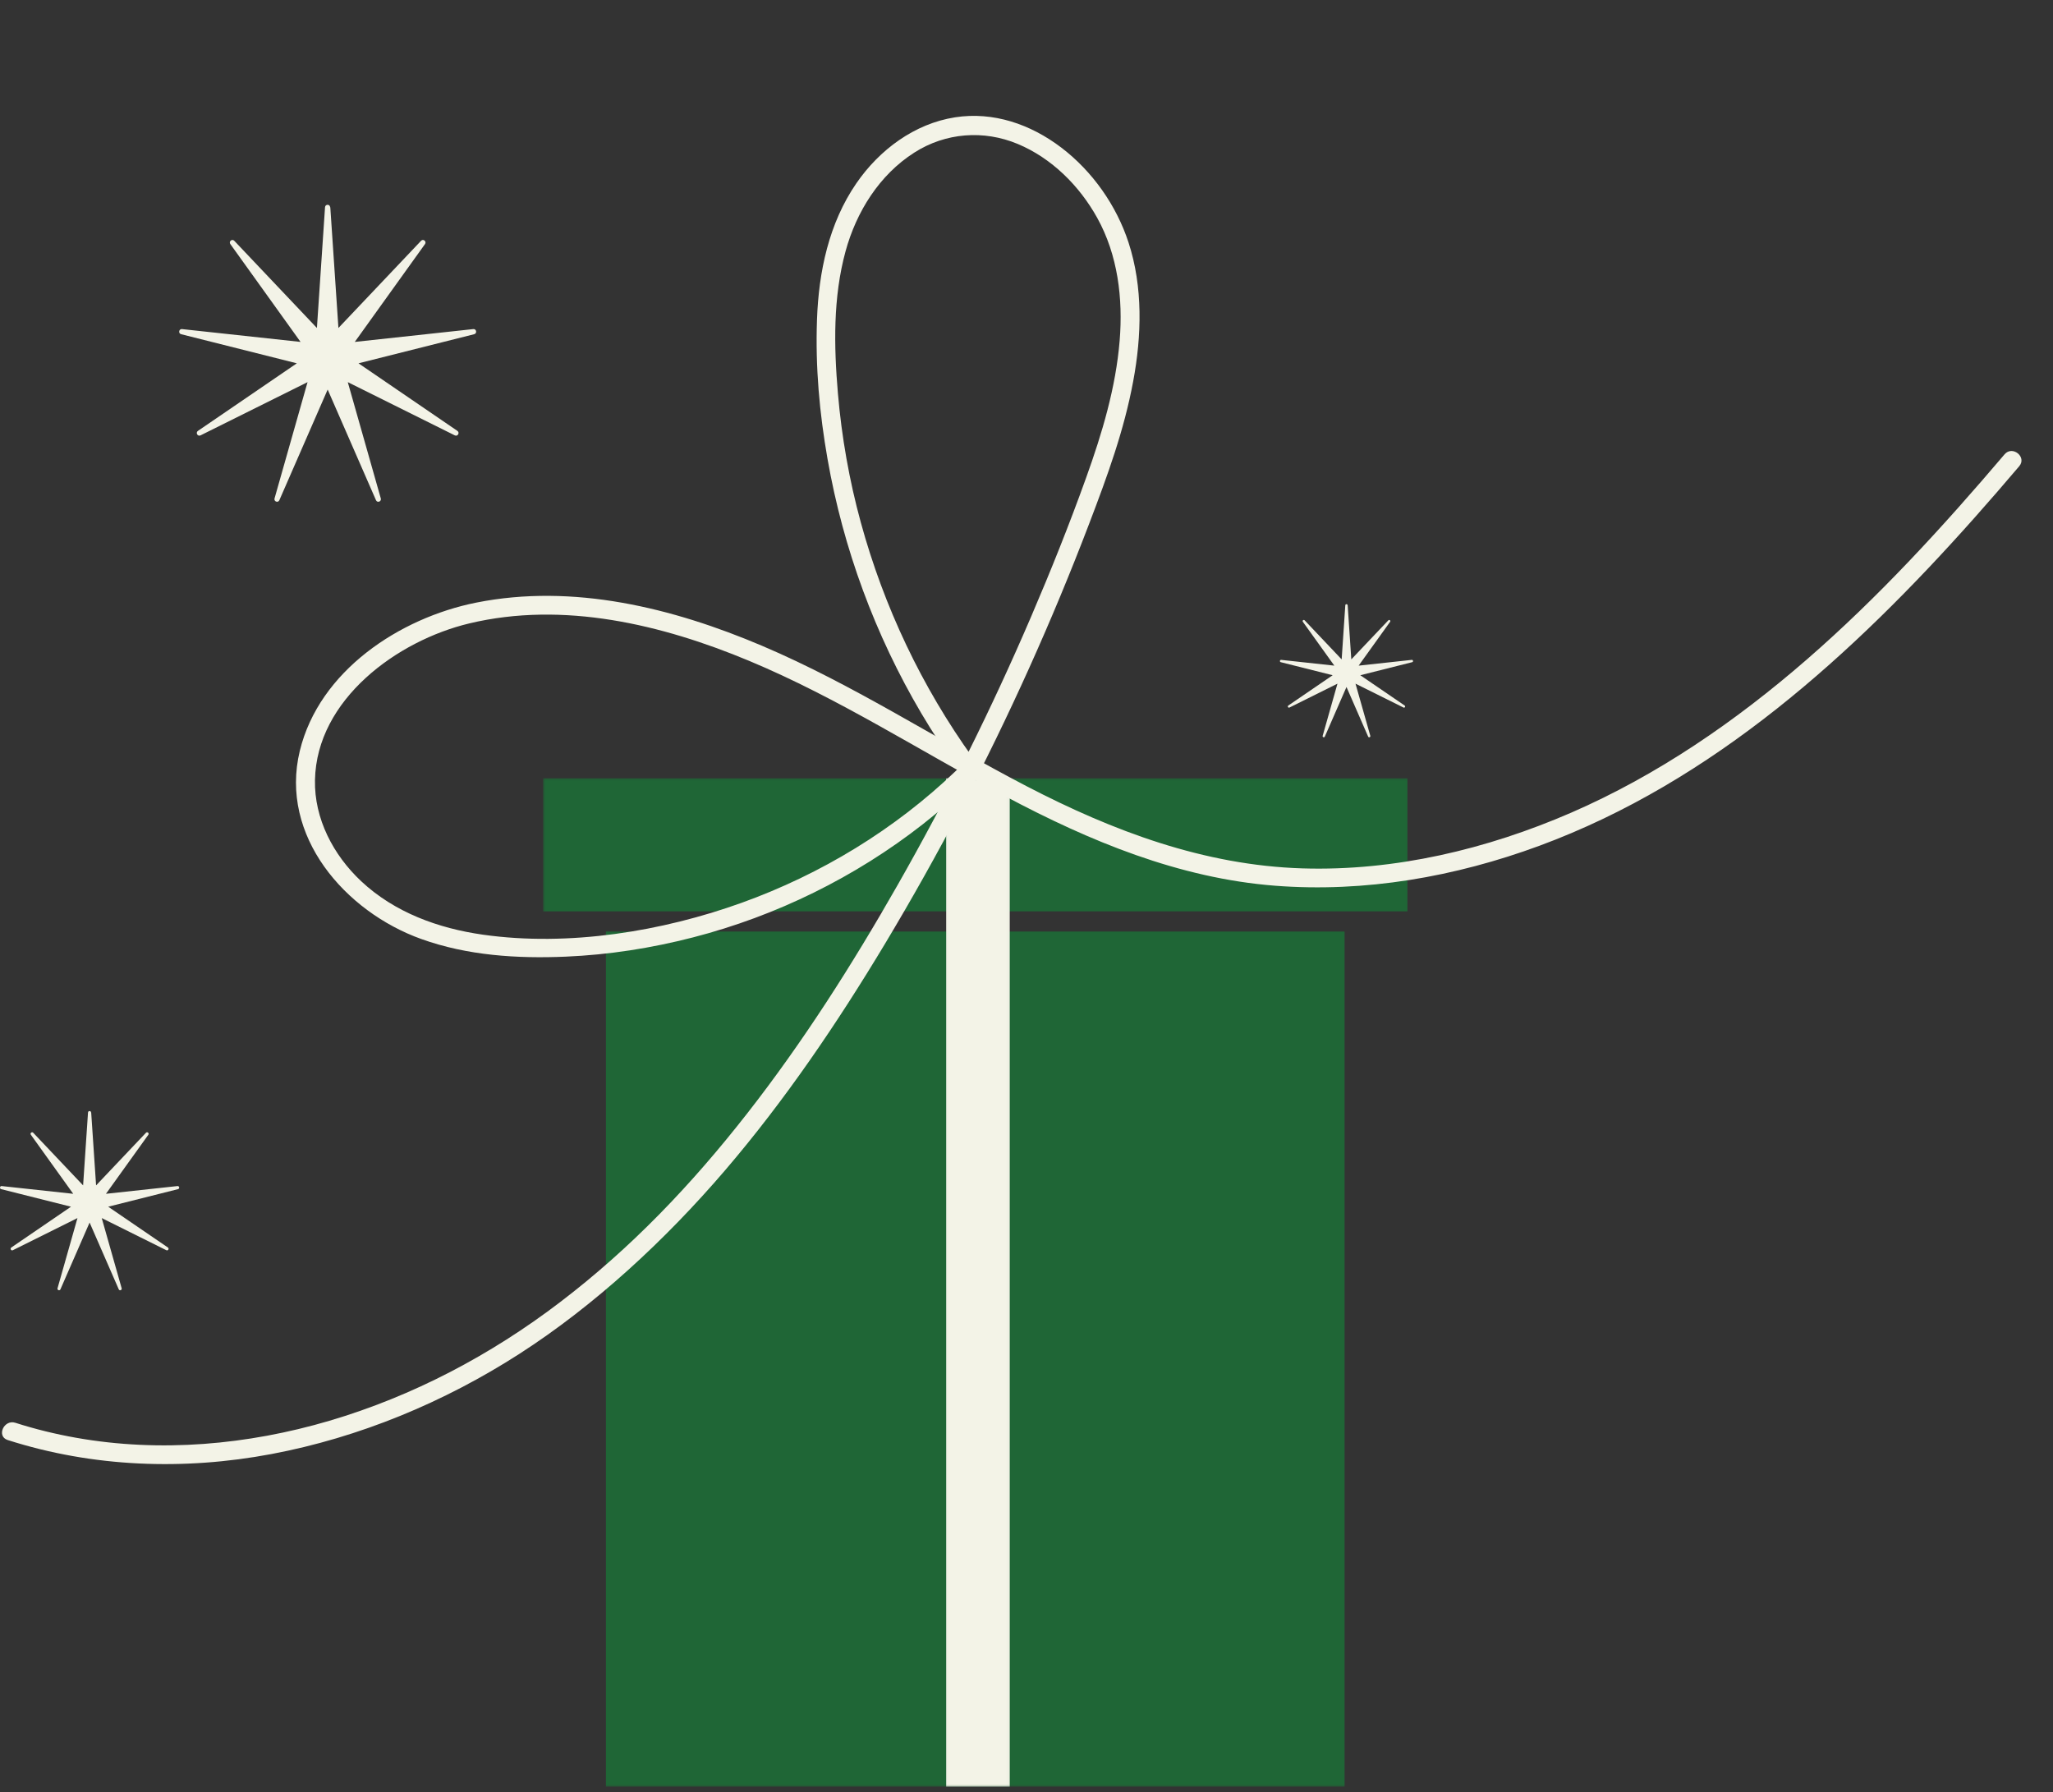
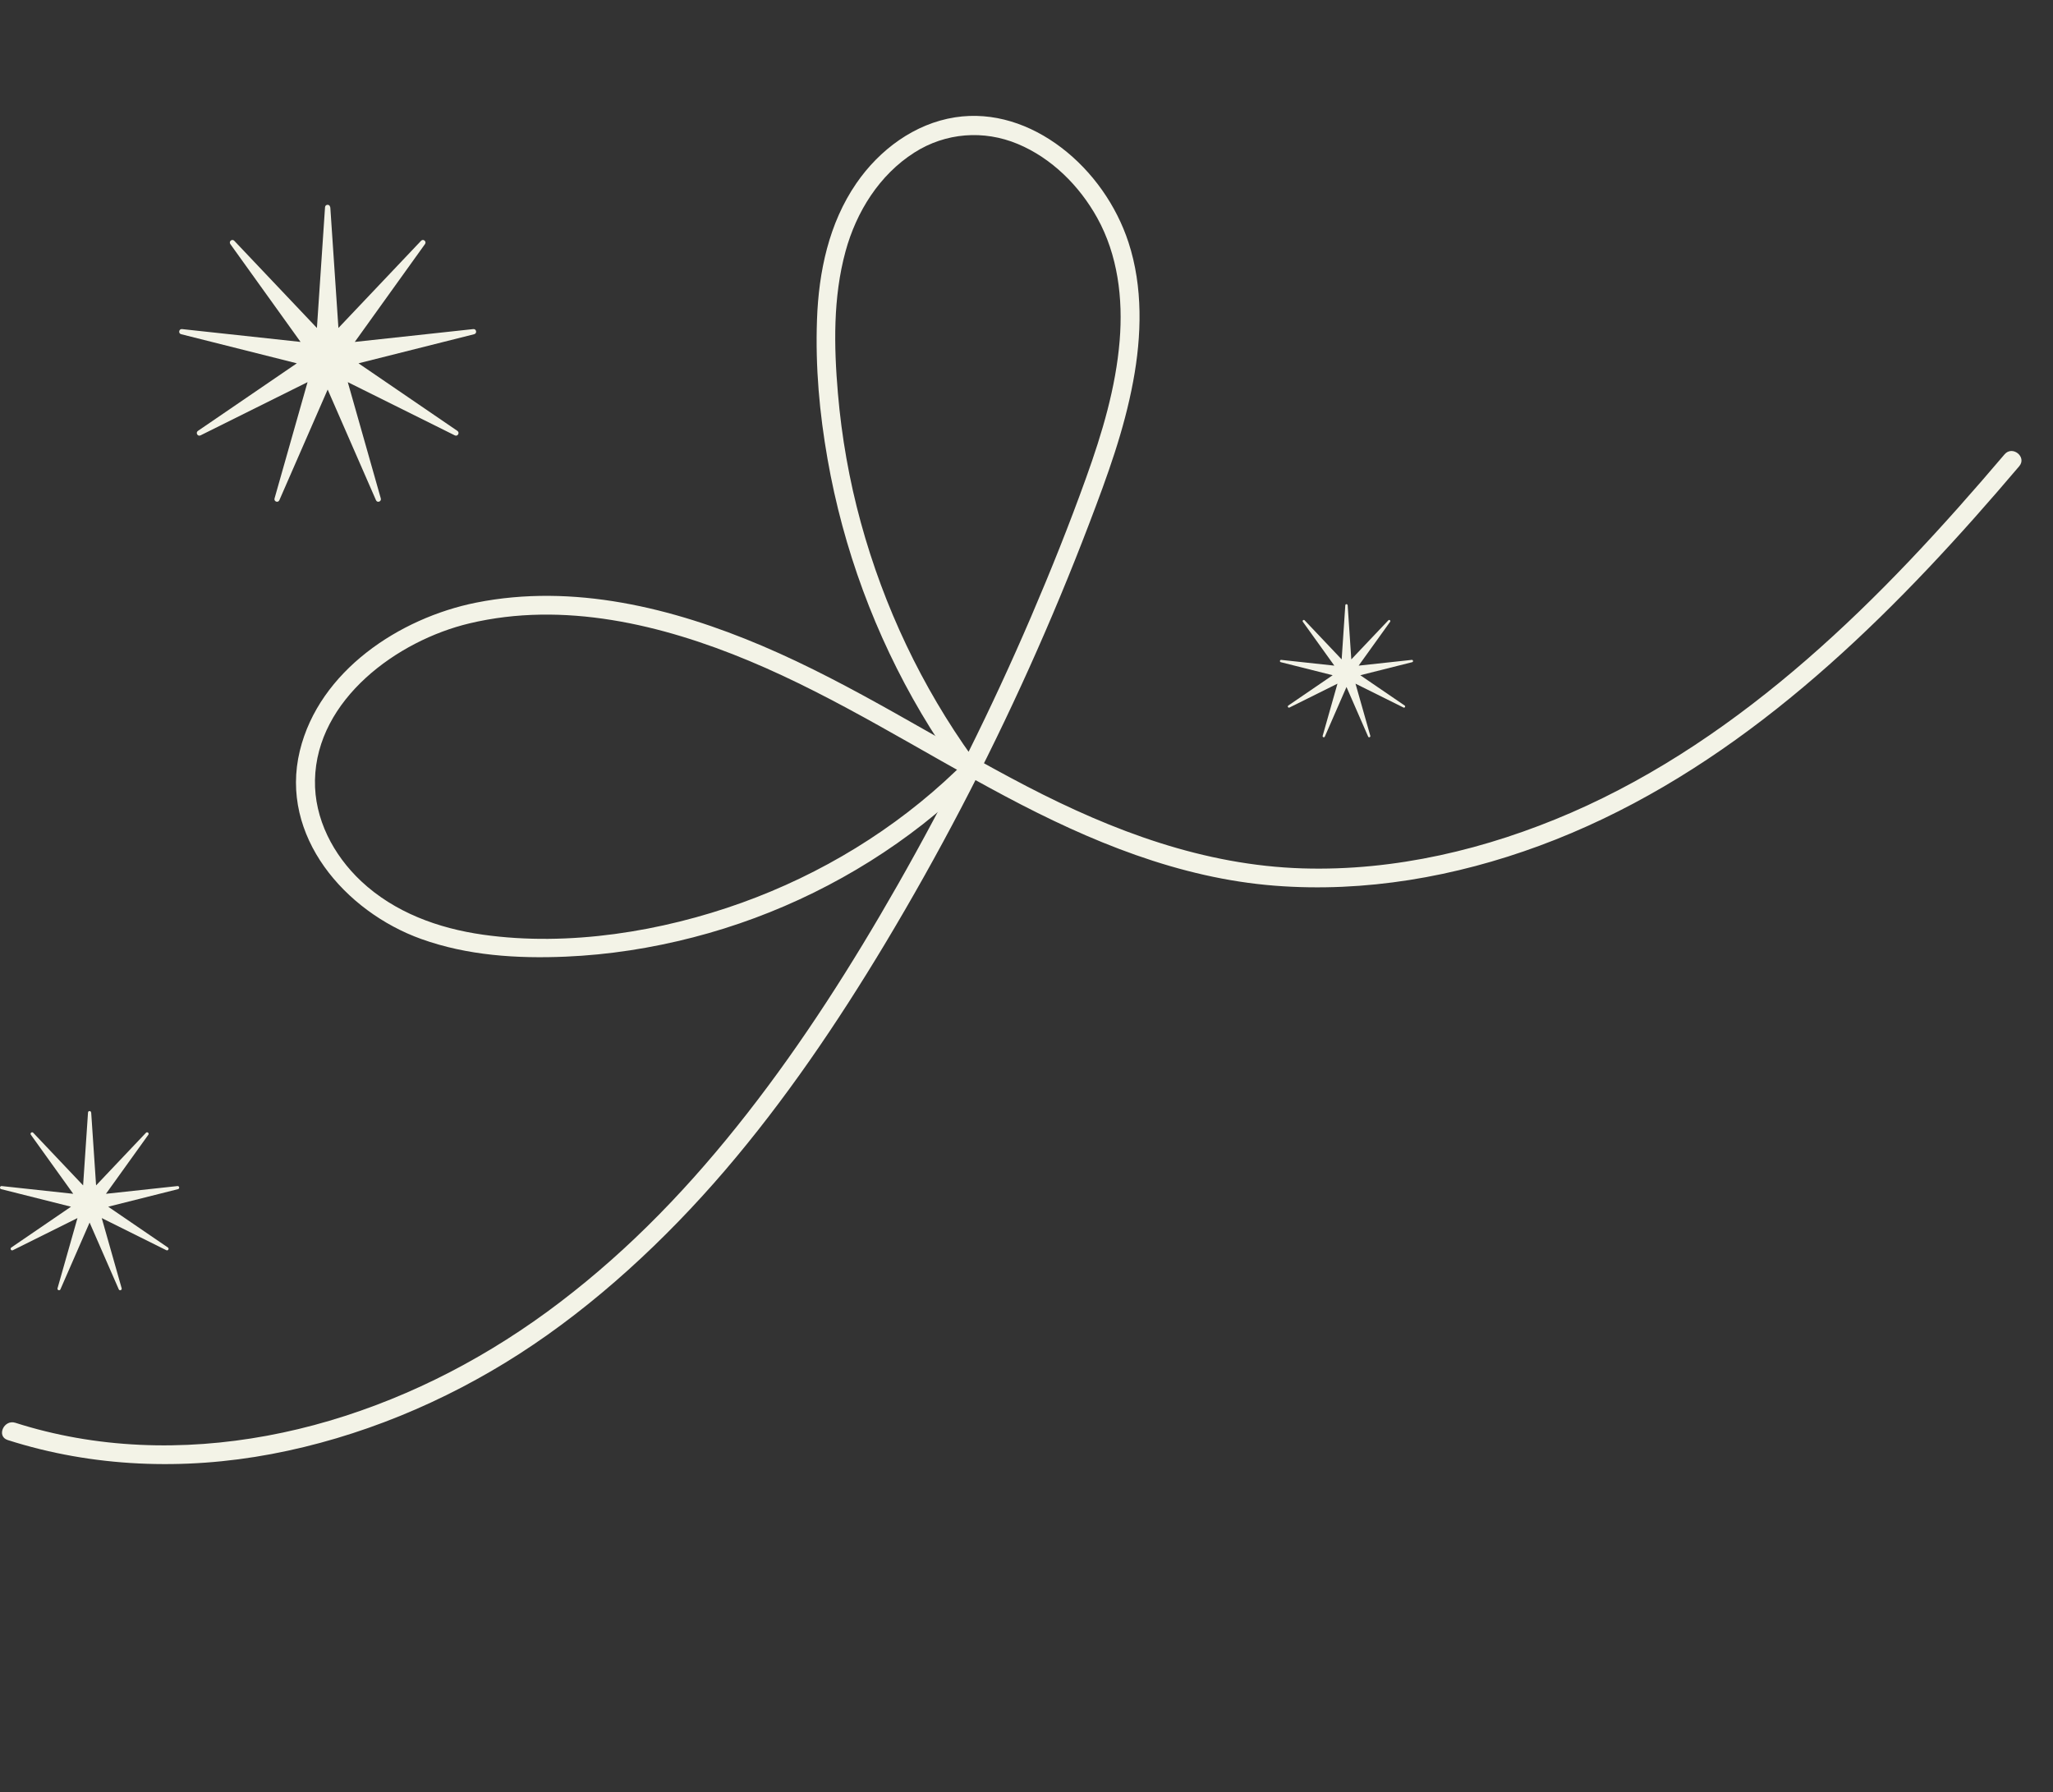
<svg xmlns="http://www.w3.org/2000/svg" width="401" height="350" viewBox="0 0 401 350" fill="none">
  <rect x="0" y="0" width="401" height="350" fill="#333333" stroke="none" />
  <path d="M17.811 217.284L18.768 231.518L28.51 221.24C28.771 220.966 29.192 221.326 28.971 221.632L20.696 233.161L34.666 231.648C35.038 231.608 35.136 232.157 34.772 232.251L21.135 235.681L32.791 243.645C33.101 243.856 32.827 244.342 32.49 244.176L19.872 237.901L23.763 251.608C23.865 251.973 23.351 252.166 23.196 251.815L17.501 238.774L11.806 251.815C11.655 252.162 11.136 251.973 11.238 251.608L15.13 237.901L2.512 244.176C2.175 244.342 1.9 243.861 2.211 243.645L13.867 235.681L0.229 232.251C-0.134 232.161 -0.041 231.608 0.336 231.648L14.305 233.161L6.031 221.632C5.809 221.326 6.23 220.966 6.492 221.24L16.233 231.518L17.191 217.284C17.217 216.905 17.767 216.905 17.793 217.284H17.811Z" fill="#F3F3E7" />
  <path d="M64.515 40.47L66.102 64.058L82.245 47.027C82.678 46.572 83.376 47.169 83.008 47.676L69.297 66.78L92.446 64.274C93.063 64.207 93.225 65.117 92.622 65.273L70.024 70.958L89.339 84.154C89.853 84.505 89.398 85.31 88.84 85.034L67.93 74.635L74.379 97.35C74.548 97.955 73.696 98.275 73.439 97.694L64.001 76.083L54.564 97.694C54.314 98.268 53.455 97.955 53.624 97.35L60.072 74.635L39.163 85.034C38.604 85.31 38.149 84.512 38.663 84.154L57.979 70.958L35.38 65.273C34.778 65.124 34.932 64.207 35.556 64.274L58.706 66.78L44.994 47.676C44.627 47.169 45.325 46.572 45.758 47.027L61.901 64.058L63.487 40.47C63.531 39.843 64.442 39.843 64.486 40.47H64.515Z" fill="#F3F3E7" />
  <path d="M263.231 118.211L263.942 128.784L271.179 121.15C271.373 120.946 271.686 121.214 271.521 121.441L265.374 130.005L275.752 128.881C276.028 128.851 276.101 129.259 275.831 129.33L265.7 131.878L274.359 137.793C274.59 137.95 274.385 138.312 274.135 138.188L264.762 133.526L267.653 143.709C267.728 143.98 267.346 144.123 267.231 143.863L263.001 134.175L258.77 143.863C258.658 144.12 258.273 143.98 258.349 143.709L261.239 133.526L251.866 138.188C251.616 138.312 251.412 137.954 251.642 137.793L260.301 131.878L250.17 129.33C249.9 129.263 249.97 128.851 250.249 128.881L260.627 130.005L254.48 121.441C254.315 121.214 254.628 120.946 254.823 121.15L262.059 128.784L262.77 118.211C262.79 117.93 263.198 117.93 263.218 118.211H263.231Z" fill="#F3F3E7" />
  <mask id="mask0_141_26" style="mask-type:luminance" maskUnits="userSpaceOnUse" x="106" y="151" width="170" height="199">
-     <path d="M106 151.505H275.982V349.216H106V151.505Z" fill="white" />
-   </mask>
+     </mask>
  <g mask="url(#mask0_141_26)">
-     <path d="M262.626 181.939V348.944H118.355V181.939H262.626ZM106.071 152.016V177.993H274.904V152.016H106.071Z" fill="#1F6636" />
+     <path d="M262.626 181.939V348.944H118.355V181.939H262.626M106.071 152.016V177.993H274.904V152.016H106.071Z" fill="#1F6636" />
  </g>
  <mask id="mask1_141_26" style="mask-type:luminance" maskUnits="userSpaceOnUse" x="184" y="151" width="14" height="199">
    <path d="M184.024 151.505H197.957V349.216H184.024V151.505Z" fill="white" />
  </mask>
  <g mask="url(#mask1_141_26)">
-     <path d="M184.813 152.016H197.227V348.944H184.813V152.016Z" fill="#F3F3E7" />
-   </g>
+     </g>
  <path d="M186.708 150.555C174.794 161.98 160.391 170.738 144.873 176.321C129.354 181.903 111.145 184.922 94.356 182.555C85.615 181.319 77.067 178.218 70.543 172.104C65.117 167.015 61.368 159.912 61.522 152.357C61.835 136.57 77.627 125.099 91.695 121.75C110.066 117.376 129.258 121.949 146.304 129.062C163.778 136.352 179.711 146.674 196.388 155.536C212.842 164.289 230.294 171.531 249.056 172.989C266.594 174.351 284.248 171.255 300.699 165.18C334.627 152.655 361.97 127.772 385.647 101.147C388.606 97.822 391.518 94.452 394.405 91.056C395.948 89.246 393.069 86.93 391.534 88.741C379.505 102.893 366.917 116.648 352.873 128.839C339.025 140.866 323.756 151.394 306.892 158.72C290.428 165.867 272.436 170.157 254.417 169.603C235.188 169.013 217.371 162.313 200.474 153.53C183.196 144.548 166.839 133.78 148.873 126.14C131.411 118.718 111.964 113.912 93.011 117.698C78.027 120.691 62.354 131.032 58.562 146.642C54.518 163.274 67.425 178.061 82.279 183.394C91.298 186.634 101.013 187.249 110.518 186.841C118.919 186.482 127.239 185.178 135.375 183.077C151.629 178.889 167.053 171.316 180.274 160.961C183.509 158.424 186.59 155.713 189.558 152.867C191.269 151.224 188.38 148.929 186.686 150.552L186.708 150.555Z" fill="#F3F3E7" />
  <path d="M190.012 147.997C180.047 134.134 172.651 118.52 168.143 102.061C165.881 93.811 164.392 85.336 163.663 76.812C162.874 67.607 162.7 58.079 165.151 49.097C167.264 41.362 171.76 34.145 178.612 29.784C184.705 25.904 192.145 25.34 198.788 28.115C205.431 30.89 210.832 36.289 214.296 42.52C218.345 49.802 219.368 58.304 218.697 66.519C217.943 75.72 215.263 84.638 212.153 93.288C208.86 102.463 205.225 111.526 201.383 120.483C193.669 138.445 184.946 155.978 175.262 172.963C166.461 188.403 156.899 203.452 145.942 217.468C134.985 231.485 123.212 243.797 109.39 254.328C95.862 264.644 80.682 272.665 64.347 277.489C48.364 282.203 31.305 283.726 14.847 280.805C10.838 280.093 6.882 279.127 3.005 277.883C0.765 277.163 -0.752 280.528 1.503 281.25C18.141 286.578 35.908 287.214 53.031 283.985C70.154 280.757 86.724 273.894 101.453 264.417C116.182 254.941 129.933 242.22 141.625 228.569C153.318 214.917 163.57 199.794 172.879 184.297C183.3 166.932 192.694 148.956 201.014 130.489C205.196 121.211 209.105 111.816 212.731 102.311C216.358 92.807 219.561 84.036 221.341 74.46C223.003 65.568 223.268 56.046 220.425 47.35C218.062 40.115 213.386 33.469 207.329 28.851C201.271 24.232 193.986 21.762 186.561 22.911C178.617 24.146 171.778 29.255 167.283 35.778C161.9 43.584 159.906 53.09 159.578 62.438C159.249 71.787 160.069 80.69 161.636 89.64C164.701 107.148 170.934 124.04 179.972 139.344C182.168 143.063 184.543 146.683 187.062 150.19C188.447 152.123 191.419 149.934 190.034 148.001L190.012 147.997Z" fill="#F3F3E7" />
</svg>